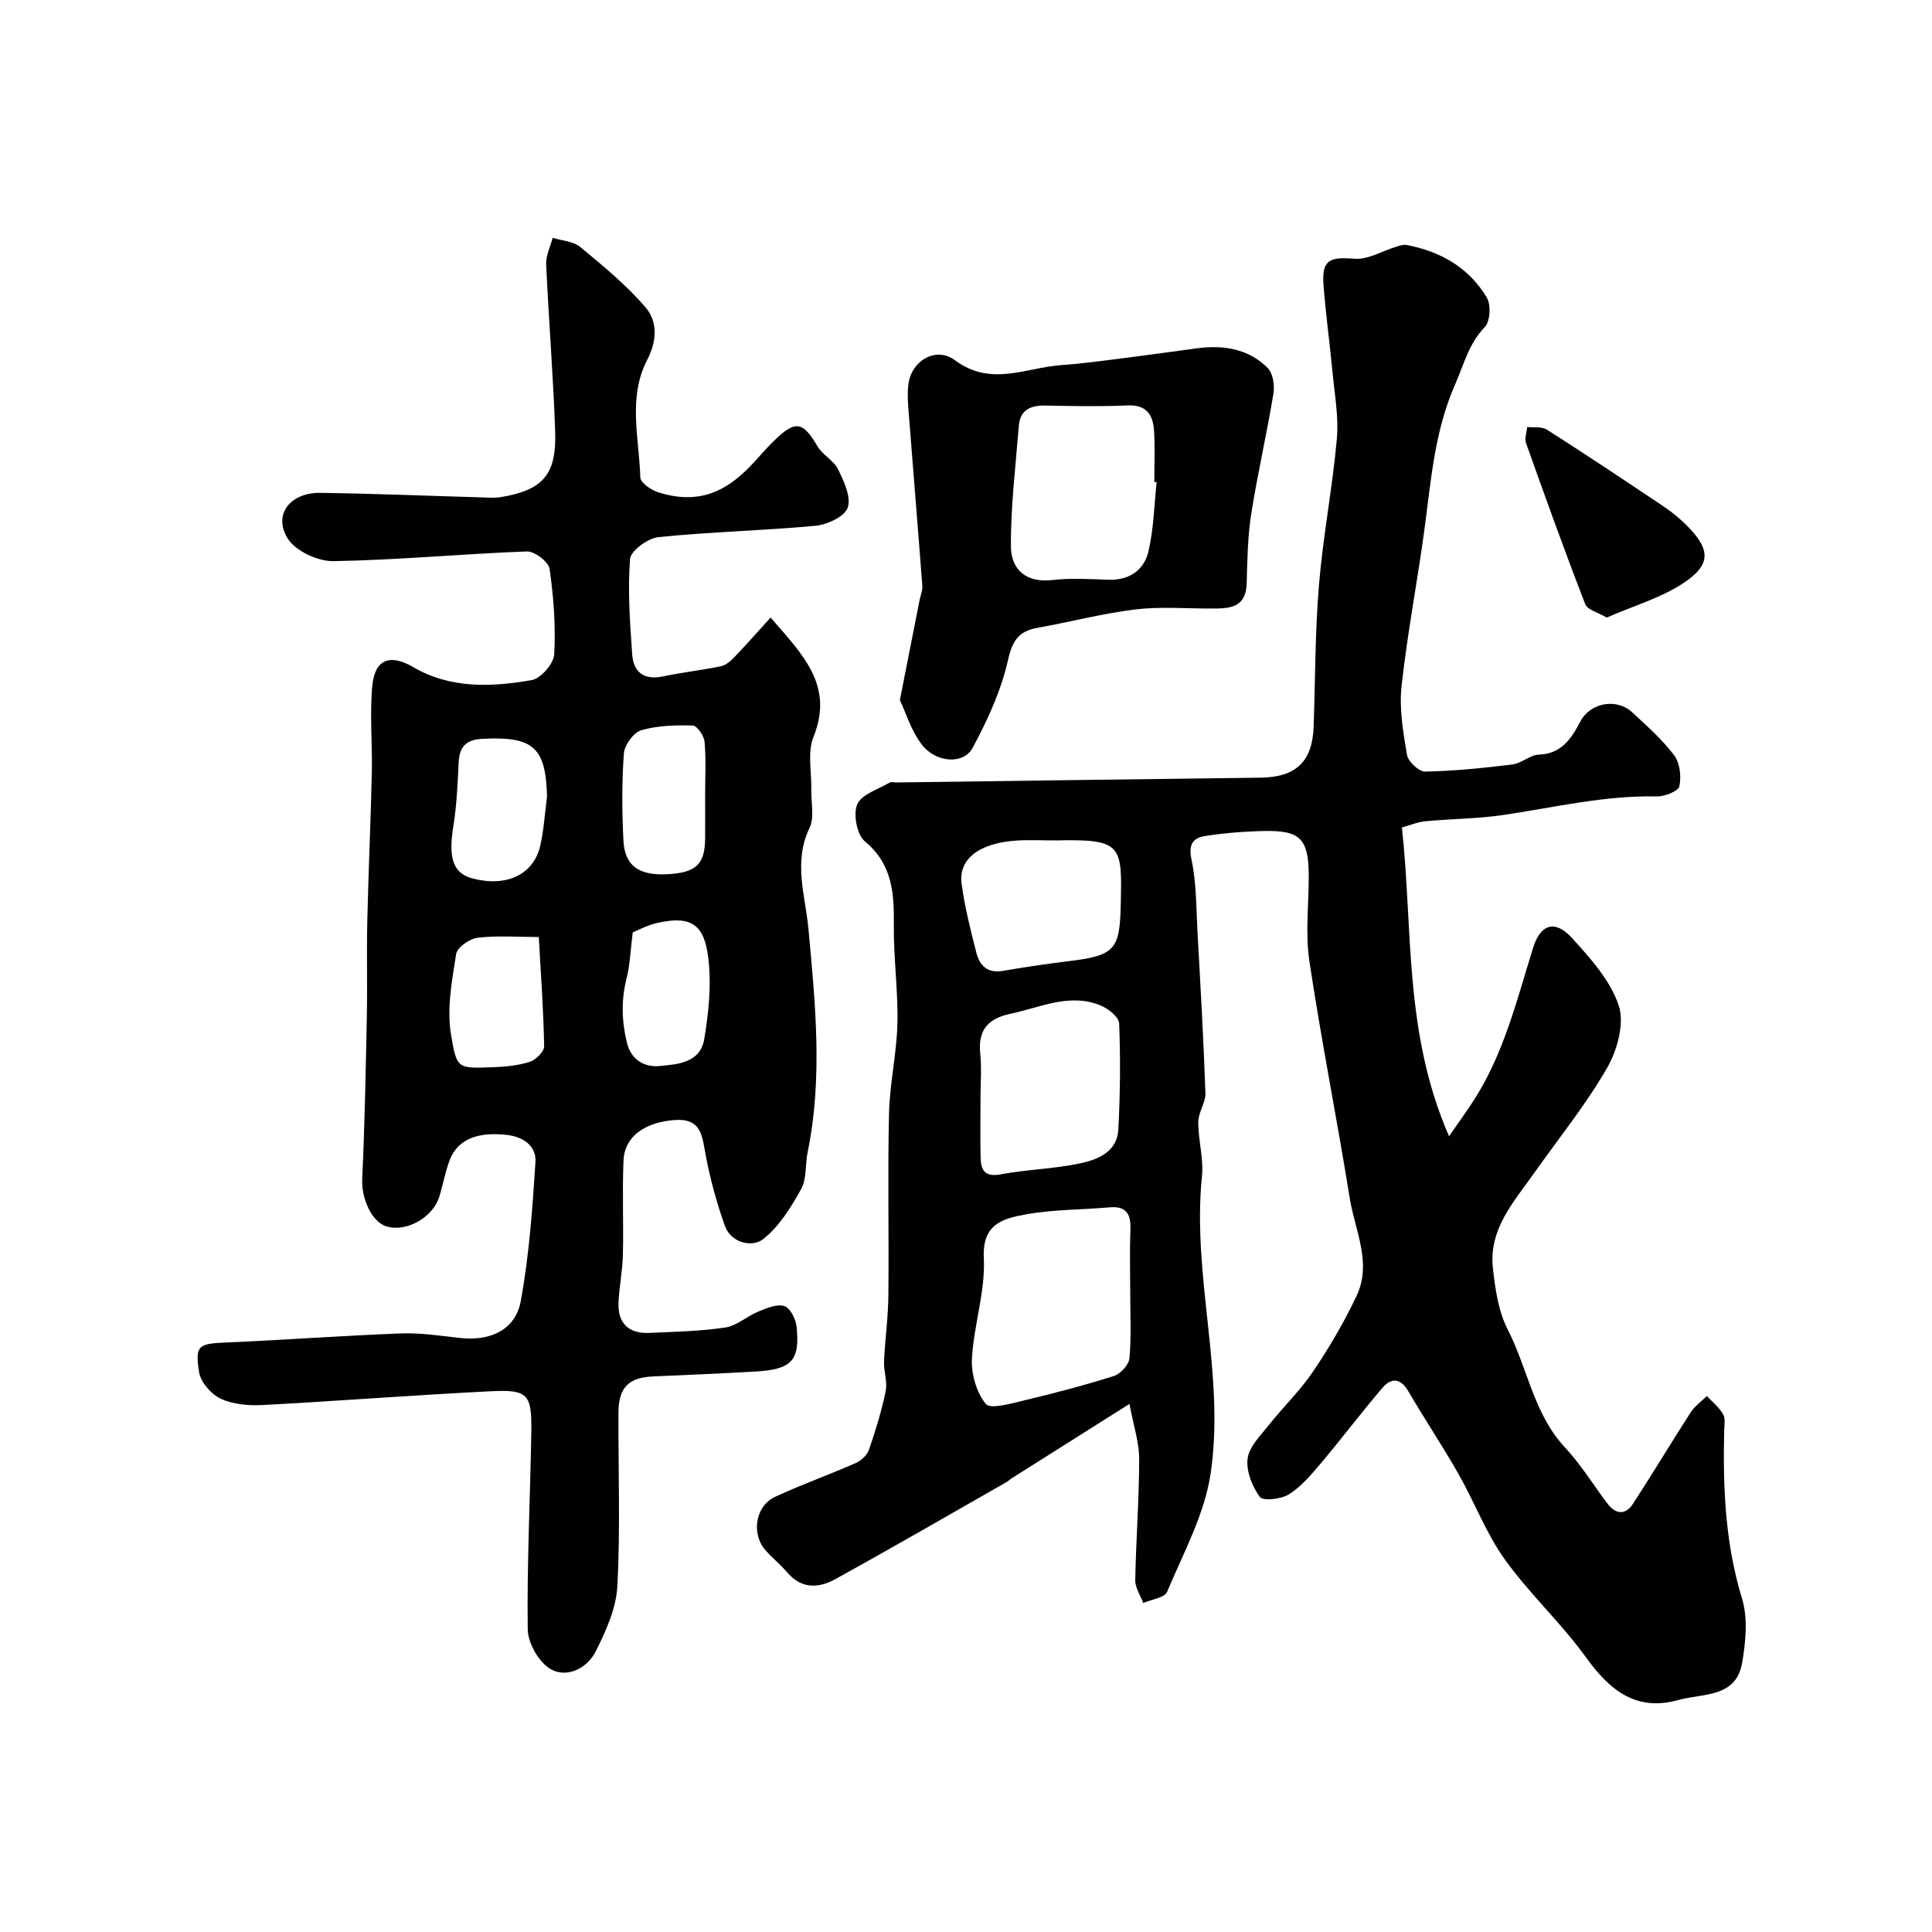
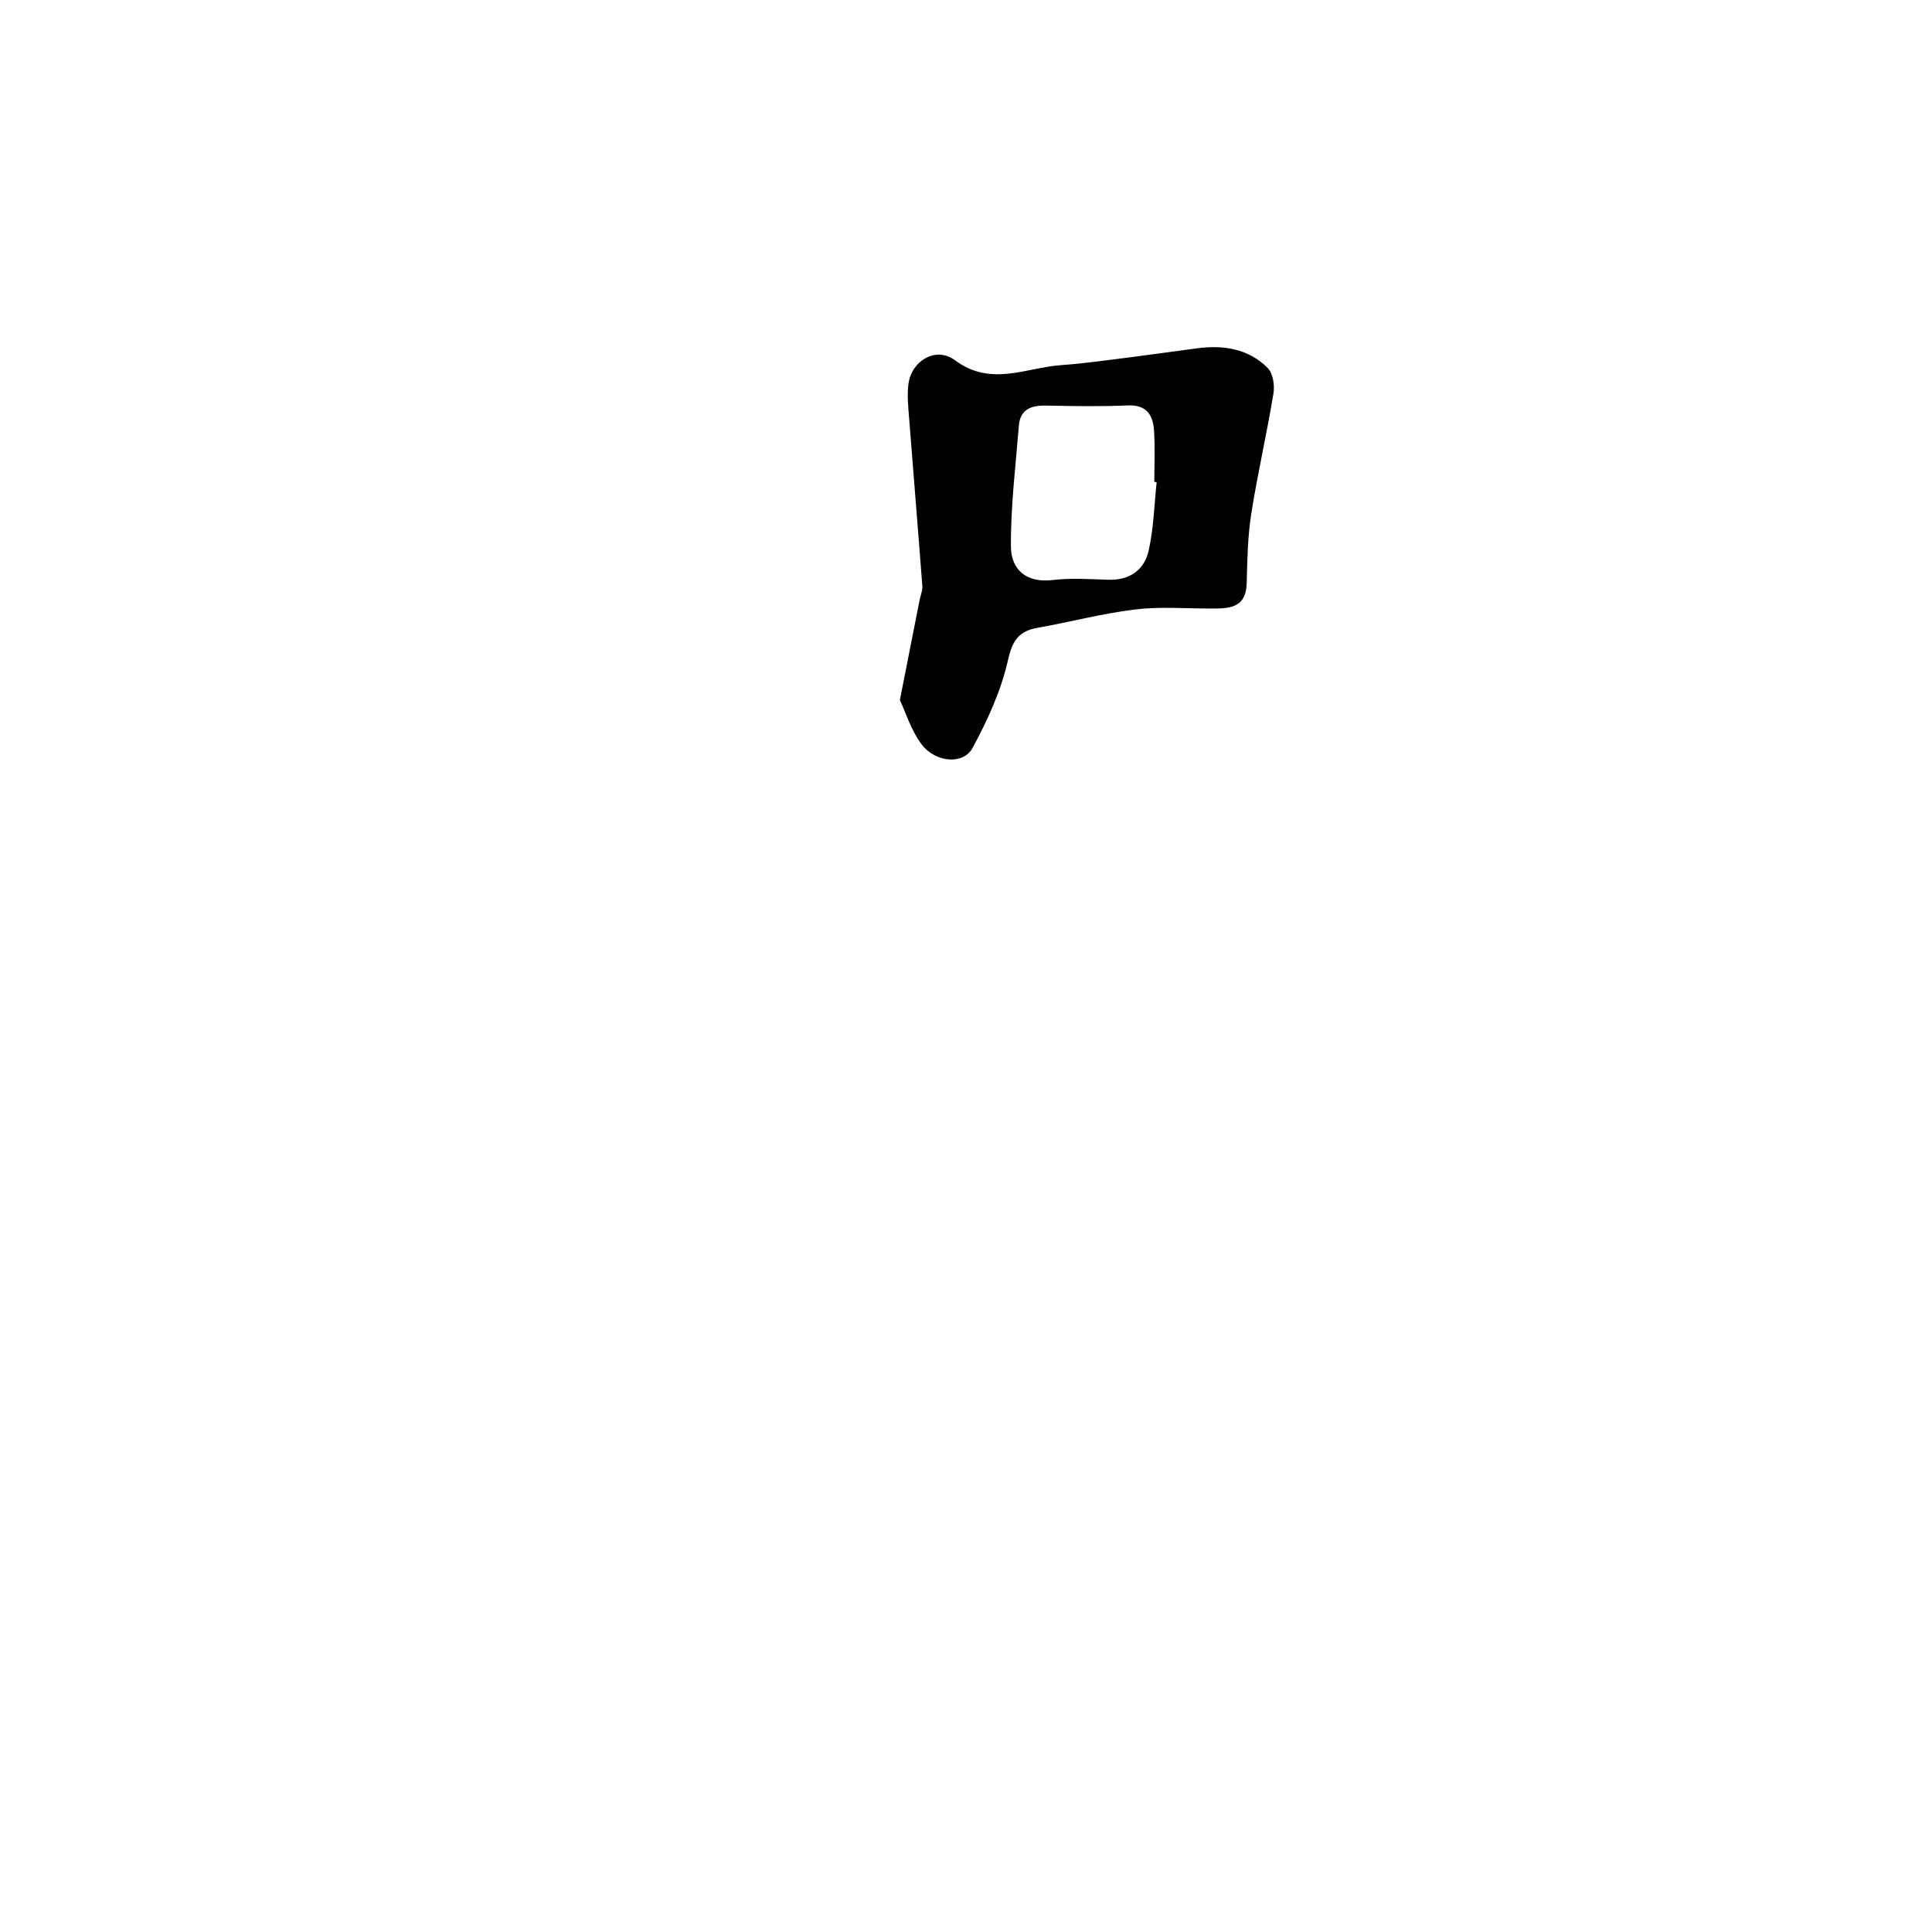
<svg xmlns="http://www.w3.org/2000/svg" enable-background="new 0 0 400 400" viewBox="0 0 400 400">
  <g fill="#010100">
-     <path d="m233.84 290.67c-9.14 5.77-16.83 10.63-24.53 15.49-.28.18-.5.44-.78.61-11.84 6.75-23.63 13.58-35.57 20.17-3.32 1.83-6.9 2.14-9.85-1.26-1.41-1.63-3.1-3.03-4.55-4.63-3.08-3.4-2.22-9.23 1.92-11.15 5.45-2.53 11.14-4.55 16.64-6.97 1.13-.5 2.38-1.61 2.77-2.72 1.38-3.99 2.63-8.05 3.48-12.17.4-1.94-.42-4.1-.34-6.14.2-4.6.86-9.19.9-13.79.13-12.53-.16-25.06.13-37.58.14-6.21 1.59-12.4 1.74-18.61.16-6.75-.81-13.53-.74-20.29.06-6.62-.23-12.65-6-17.44-1.65-1.37-2.45-5.62-1.58-7.66.89-2.08 4.32-3.09 6.68-4.49.37-.22.98-.03 1.48-.04 25.1-.33 50.19-.69 75.29-.99 7.4-.09 10.8-3.3 11.05-10.65.33-9.76.29-19.56 1.1-29.28.84-10.09 2.79-20.09 3.7-30.18.41-4.53-.46-9.19-.89-13.77-.57-6.04-1.41-12.05-1.87-18.1-.39-5.18 1.19-5.89 6.42-5.46 2.77.23 5.71-1.6 8.58-2.47.72-.22 1.52-.51 2.21-.38 7.04 1.34 12.94 4.71 16.62 10.93.88 1.5.68 4.91-.45 6.08-3.34 3.47-4.3 7.7-6.13 11.85-4.28 9.73-4.98 19.84-6.35 30-1.46 10.84-3.56 21.61-4.74 32.48-.51 4.66.32 9.54 1.12 14.23.24 1.39 2.47 3.48 3.76 3.46 6.04-.12 12.08-.74 18.09-1.48 1.87-.23 3.61-1.96 5.44-2.03 4.75-.19 6.73-3.31 8.62-6.89 2.04-3.87 7.48-4.87 10.69-1.9 3.05 2.82 6.23 5.63 8.71 8.92 1.2 1.59 1.52 4.41 1.08 6.42-.22 1.02-3.02 2.13-4.63 2.1-10.77-.23-21.18 2.26-31.71 3.83-5.35.8-10.82.8-16.23 1.31-1.59.15-3.13.81-4.87 1.29 2.31 20.92.35 42.39 9.76 63.93 2.06-2.98 3.59-5.09 5.01-7.27 6.3-9.71 9-20.82 12.37-31.69 1.57-5.06 4.61-5.91 8.11-2.05 3.81 4.2 7.95 8.8 9.65 13.97 1.22 3.7-.32 9.24-2.43 12.91-4.38 7.6-9.97 14.51-15.06 21.71-4.23 5.98-9.47 11.66-8.57 19.72.48 4.33 1.13 8.95 3.08 12.74 4.13 8.05 5.36 17.45 11.86 24.41 3.3 3.53 5.85 7.75 8.79 11.62 1.69 2.22 3.72 2.41 5.26.04 4.08-6.26 7.91-12.67 11.96-18.95.84-1.3 2.22-2.26 3.35-3.38 1.15 1.24 2.54 2.34 3.36 3.77.52.89.25 2.27.22 3.43-.27 11.72.2 23.28 3.69 34.7 1.25 4.1.78 9.02.02 13.38-1.26 7.24-8.13 6.25-13.15 7.65-8.8 2.46-14.26-2-19.19-8.85-5.13-7.11-11.72-13.17-16.82-20.29-3.86-5.4-6.24-11.84-9.56-17.66-3.3-5.8-7.02-11.36-10.39-17.13-1.66-2.85-3.61-2.75-5.4-.64-4.36 5.11-8.41 10.48-12.74 15.62-1.97 2.33-4.03 4.78-6.56 6.37-1.61 1.01-5.37 1.44-6.03.55-1.6-2.16-2.86-5.36-2.54-7.93.31-2.45 2.64-4.74 4.34-6.89 3.01-3.8 6.56-7.2 9.25-11.2 3.35-4.97 6.42-10.2 8.98-15.62 3.22-6.8-.33-13.5-1.41-20.16-2.64-16.41-5.9-32.72-8.37-49.15-.86-5.74-.12-11.71-.13-17.57-.01-7.68-1.68-9.51-9.17-9.36-4.09.08-8.2.41-12.24 1.03-2.46.38-3.56 1.63-2.87 4.85 1.05 4.94.98 10.14 1.26 15.23.61 11.04 1.25 22.07 1.63 33.12.07 1.98-1.47 4-1.48 6.01-.02 3.76 1.14 7.59.76 11.28-2.1 20.63 4.84 41.04 1.8 61.5-1.25 8.44-5.64 16.45-9.01 24.49-.52 1.25-3.24 1.57-4.94 2.33-.58-1.58-1.69-3.16-1.66-4.73.15-8.32.8-16.63.81-24.95.05-3.42-1.13-6.85-2.01-11.54zm.16-22.92c0-4.32-.13-8.65.04-12.97.13-3.22-.63-5.15-4.37-4.81-5.75.52-11.59.42-17.24 1.45-4.58.84-9.11 1.83-8.74 9.05.35 6.87-2.08 13.85-2.46 20.82-.17 3.15.93 7 2.87 9.38.94 1.15 5.21-.08 7.86-.71 6.27-1.5 12.53-3.13 18.67-5.08 1.37-.43 3.09-2.32 3.21-3.67.41-4.46.16-8.97.16-13.46zm-31-40.16c0 4-.06 8 .02 12 .05 2.65.83 4.17 4.19 3.54 5.44-1.02 11.07-1.12 16.48-2.28 3.62-.78 7.61-2.39 7.85-6.98.38-7.32.46-14.67.17-21.98-.05-1.33-2.29-3.09-3.89-3.74-6.4-2.61-12.4.44-18.54 1.72-4.67.98-6.84 3.32-6.33 8.24.31 3.12.05 6.31.05 9.48zm15.47-53.59c-2.66 0-5.33-.14-7.98.03-7.71.49-12.09 3.79-11.4 8.94.64 4.81 1.85 9.56 3.05 14.27.66 2.61 2.26 4.31 5.42 3.78 4.5-.77 9.02-1.45 13.55-2 9.75-1.18 10.72-2.36 10.93-11.72.28-12.42.32-13.61-13.57-13.3z" />
-     <path d="m159.55 127.86c6.78 7.81 13.14 14.12 8.87 24.71-1.29 3.19-.36 7.28-.45 10.95-.07 2.65.69 5.71-.36 7.89-3.42 7.05-.86 14.08-.23 20.91 1.43 15.47 2.99 30.83-.17 46.25-.52 2.55-.16 5.52-1.36 7.65-2.14 3.82-4.6 7.86-7.98 10.42-2.11 1.6-6.51.79-7.81-2.89-1.67-4.71-3.01-9.59-3.94-14.51-.77-4.04-.8-7.86-6.71-7.33-5.9.52-10.11 3.34-10.32 8.4-.28 6.51.03 13.04-.13 19.56-.08 3.27-.76 6.52-.9 9.79-.19 4.31 2.09 6.5 6.37 6.3 5.26-.23 10.56-.34 15.75-1.12 2.39-.36 4.49-2.35 6.85-3.31 1.71-.7 3.83-1.6 5.36-1.12 1.2.38 2.37 2.67 2.53 4.22.74 7.07-.99 8.89-8.47 9.33-7.09.41-14.19.7-21.29 1.02-4.98.22-7.08 2.28-7.11 7.41-.06 12 .4 24.01-.23 35.98-.24 4.62-2.37 9.36-4.52 13.6-1.74 3.44-5.91 5.52-9.27 3.62-2.44-1.38-4.73-5.38-4.77-8.25-.18-13.59.52-27.19.74-40.79.13-7.89-.68-8.88-8.26-8.51-15.81.78-31.6 2.02-47.4 2.86-2.88.15-6.09-.13-8.64-1.31-1.97-.92-4.15-3.41-4.48-5.47-.88-5.68-.13-5.92 5.76-6.18 12.04-.52 24.06-1.42 36.09-1.87 4.08-.15 8.2.51 12.28.95 6.21.67 11.38-1.7 12.47-7.66 1.74-9.47 2.42-19.15 3.04-28.78.21-3.24-2.42-5.18-5.78-5.59-6.25-.76-10.39.95-12 5.26-.91 2.42-1.36 5.01-2.12 7.49-1.31 4.31-6.79 7.39-10.88 6.2-3.18-.93-5.28-5.9-5.09-9.85.53-11.25.73-22.51.96-33.77.13-6.52-.06-13.05.09-19.56.24-10.27.71-20.53.94-30.8.14-6.02-.47-12.09.11-18.05.54-5.46 3.71-6.57 8.41-3.82 7.76 4.54 16.23 4.17 24.57 2.72 1.89-.33 4.56-3.39 4.67-5.32.33-5.88-.11-11.87-.96-17.71-.21-1.46-3.1-3.67-4.69-3.61-13.35.5-26.67 1.78-40.01 2.01-3.24.06-7.89-2.07-9.51-4.68-3.08-4.96.49-9.54 6.77-9.46 11.13.15 22.26.62 33.39.94 1.33.04 2.69.15 3.99-.06 8.69-1.46 11.53-4.64 11.22-13.62-.4-11.54-1.34-23.06-1.86-34.6-.08-1.8.87-3.64 1.35-5.46 1.93.6 4.26.71 5.7 1.9 4.74 3.92 9.58 7.88 13.55 12.53 2.51 2.94 2.34 6.94.31 10.85-4.04 7.78-1.66 16.2-1.42 24.34.03 1.08 2.25 2.6 3.72 3.07 9.72 3.05 15.53-1.28 20.9-7.42 1.09-1.25 2.24-2.46 3.44-3.61 4.13-3.93 5.67-3.54 8.61 1.49 1.06 1.81 3.37 2.94 4.27 4.78 1.21 2.47 2.75 5.72 2.01 7.92-.62 1.84-4.22 3.53-6.64 3.76-10.82 1.02-21.72 1.25-32.53 2.35-2.2.22-5.78 2.83-5.91 4.55-.5 6.53-.01 13.16.45 19.73.26 3.66 2.4 5.39 6.33 4.57 3.98-.83 8.04-1.29 12.02-2.11.98-.2 1.96-1 2.69-1.76 2.47-2.58 4.84-5.27 7.62-8.32zm-13.56 36.65c0-3.65.21-7.33-.12-10.95-.11-1.24-1.56-3.33-2.45-3.35-3.56-.1-7.28 0-10.65.98-1.58.46-3.47 3.03-3.6 4.76-.44 5.97-.39 12.01-.1 18 .26 5.31 3.17 7.34 9.06 7.05 6-.3 7.84-2.05 7.86-7.52.02-2.99.01-5.98 0-8.97zm-32.73.39c-.26-10.21-2.86-12.49-13.45-11.93-3.27.17-4.7 1.61-4.85 4.87-.2 4.42-.4 8.87-1.1 13.22-1.07 6.59-.08 9.77 4.02 10.83 7.01 1.81 12.62-.81 13.98-6.82.75-3.32.95-6.77 1.4-10.17zm-1.71 29.1c-4.45 0-8.63-.33-12.7.16-1.64.2-4.2 1.99-4.41 3.36-.85 5.47-1.96 11.22-1.08 16.56 1.2 7.33 1.35 7.12 8.64 6.88 2.58-.08 5.24-.35 7.68-1.12 1.25-.4 2.99-2.12 2.98-3.21-.13-7.37-.67-14.72-1.11-22.63zm19.45-.96c-.49 3.92-.57 6.77-1.26 9.47-1.14 4.47-1.04 8.7.02 13.24.96 4.11 4.16 5.23 6.81 4.96 3.55-.36 8.4-.55 9.24-5.6.75-4.51 1.28-9.16 1.08-13.71-.45-9.75-3.07-12.05-10.89-10.3-2.01.46-3.89 1.5-5 1.94z" />
    <path d="m186.31 144.94c1.57-7.97 2.83-14.35 4.09-20.74.19-.96.63-1.93.56-2.87-.88-11.65-1.85-23.28-2.75-34.93-.18-2.31-.43-4.68-.12-6.95.64-4.74 5.66-7.81 9.62-4.87 7.48 5.56 14.7 1.52 22.02 1.01 4.73-.33 9.43-1.01 14.13-1.6 4.67-.59 9.33-1.27 14-1.88 5.44-.72 10.61.08 14.59 4.06 1.11 1.11 1.49 3.63 1.2 5.33-1.37 8.32-3.28 16.55-4.59 24.87-.74 4.71-.82 9.54-.94 14.32-.14 5.41-3.84 5.3-7.62 5.3-5.18 0-10.43-.43-15.54.2-6.76.83-13.41 2.59-20.13 3.79-3.88.69-5.2 2.57-6.13 6.66-1.42 6.32-4.23 12.47-7.34 18.21-1.89 3.5-7.61 3.09-10.53-.71-2.23-2.94-3.35-6.75-4.52-9.2zm53.16-45.12c-.16-.02-.32-.03-.48-.05 0-3.5.16-7-.05-10.48-.19-3.27-1.45-5.53-5.48-5.35-5.65.25-11.32.14-16.98.03-3.08-.06-5.28.84-5.54 4.2-.66 8.32-1.7 16.66-1.64 24.99.03 4.69 3.1 7.59 8.62 6.93 3.78-.45 7.65-.19 11.47-.06 4.45.16 7.52-1.98 8.43-6.05 1.04-4.61 1.15-9.43 1.65-14.16z" />
-     <path d="m332.66 127.86c-1.76-1.05-3.99-1.58-4.46-2.79-4.28-11.04-8.28-22.18-12.25-33.33-.34-.96.14-2.22.24-3.34 1.38.16 3.04-.12 4.09.56 8.11 5.18 16.12 10.51 24.12 15.87 1.62 1.09 3.18 2.34 4.57 3.71 5.24 5.16 5.44 8.32-.54 12.25-4.65 3.04-10.25 4.66-15.77 7.07z" />
  </g>
</svg>